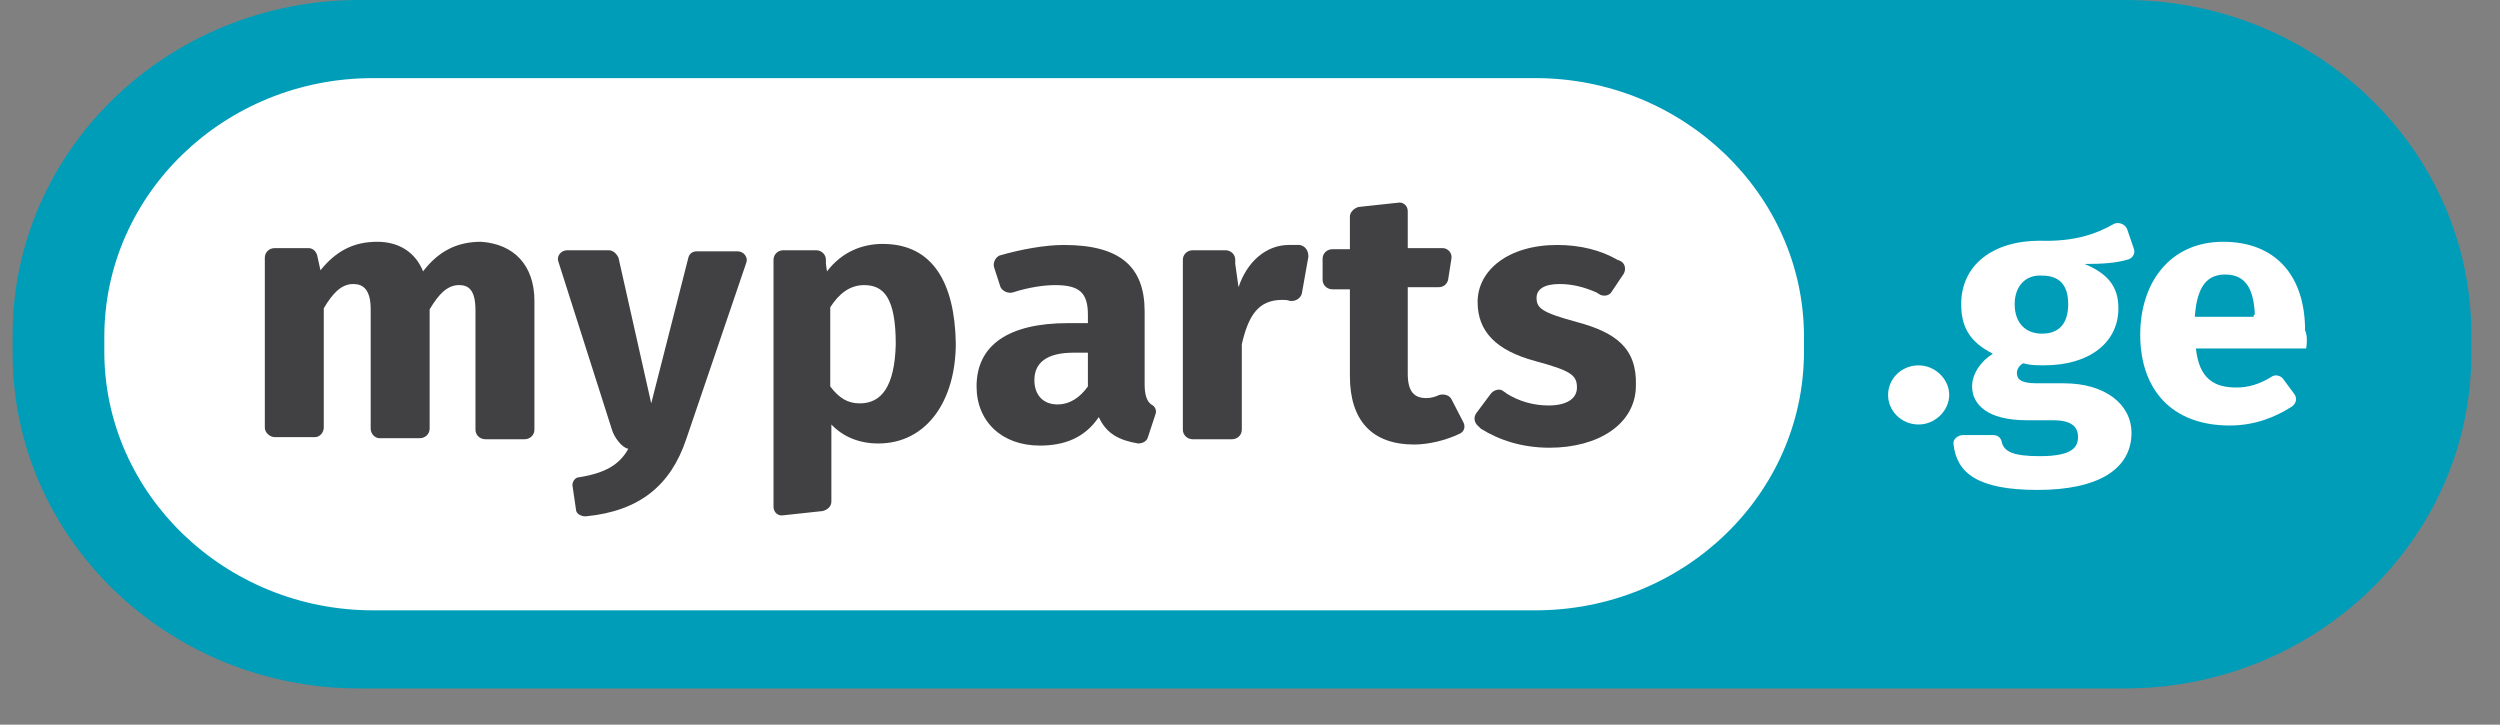
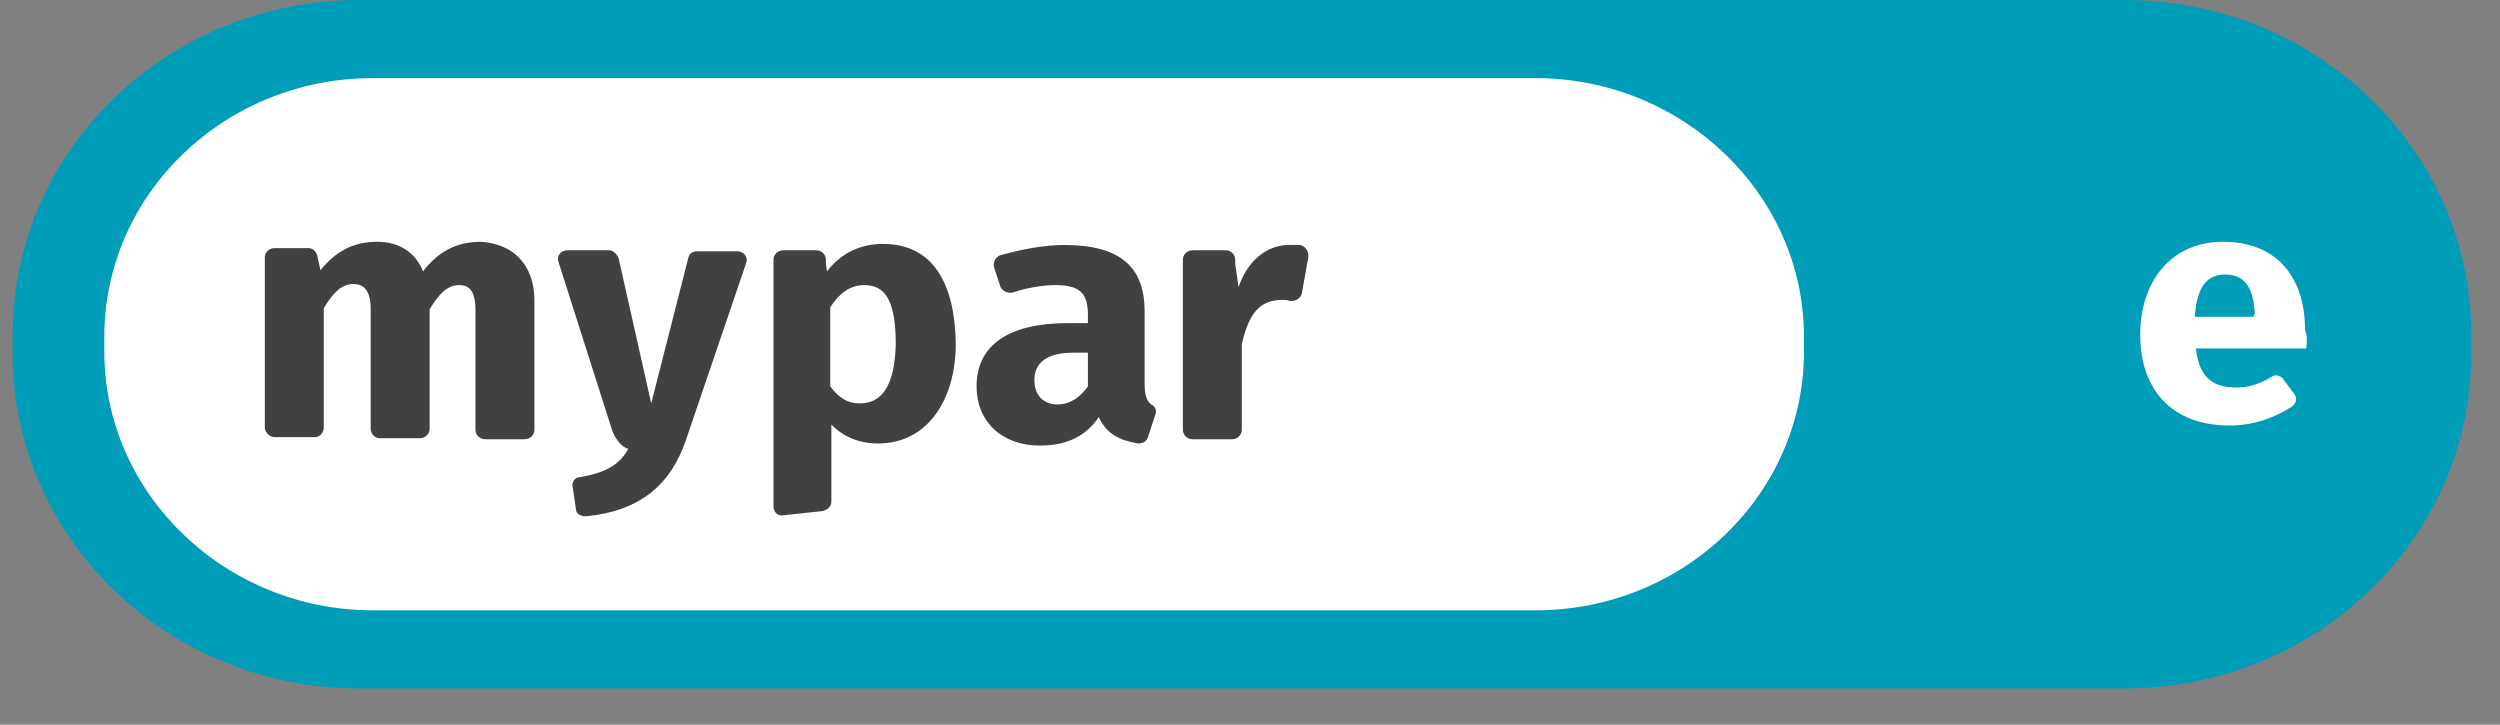
<svg xmlns="http://www.w3.org/2000/svg" width="69" height="20" viewBox="0 0 69 20" fill="none">
  <rect x="0" y="0" width="69" height="20" fill="#808080" stroke="none" />
  <path d="M58.641 0H9.918C4.635 0 0.349 4.138 0.349 9.238V9.763C0.349 14.863 4.635 19.001 9.918 19.001H58.641C63.924 19.001 68.21 14.863 68.21 9.763V9.238C68.21 4.138 63.924 0 58.641 0Z" fill="#009DB9" />
  <path d="M49.79 9.704C49.79 13.639 46.476 16.845 42.379 16.845H10.291C6.224 16.845 2.879 13.639 2.879 9.704V9.296C2.879 5.362 6.194 2.156 10.291 2.156H42.379C46.446 2.156 49.79 5.362 49.79 9.296V9.704Z" fill="white" />
-   <path d="M40.39 11.657C40.45 11.774 40.42 11.919 40.27 11.978C39.908 12.152 39.426 12.269 39.034 12.269C37.859 12.269 37.257 11.599 37.257 10.375V7.985H36.775C36.624 7.985 36.504 7.868 36.504 7.723V7.14C36.504 6.994 36.624 6.878 36.775 6.878H37.257V5.974C37.257 5.858 37.377 5.741 37.498 5.712L38.582 5.595C38.733 5.566 38.854 5.683 38.854 5.828V6.848H39.818C39.968 6.848 40.089 6.994 40.059 7.14L39.968 7.723C39.938 7.839 39.848 7.927 39.697 7.927H38.854V10.316C38.854 10.812 39.034 10.987 39.366 10.987C39.486 10.987 39.607 10.958 39.727 10.899C39.848 10.87 39.998 10.899 40.059 11.016L40.39 11.657Z" fill="#414042" />
  <path d="M14.75 8.305V11.861C14.75 12.007 14.63 12.123 14.479 12.123H13.395C13.244 12.123 13.123 12.007 13.123 11.861V8.568C13.123 8.014 12.943 7.868 12.671 7.868C12.34 7.868 12.099 8.131 11.858 8.539V11.832C11.858 11.977 11.738 12.094 11.587 12.094H10.472C10.352 12.094 10.231 11.977 10.231 11.832V8.539C10.231 7.985 10.02 7.839 9.749 7.839C9.418 7.839 9.177 8.101 8.936 8.509V11.803C8.936 11.948 8.815 12.065 8.694 12.065H7.58C7.459 12.065 7.309 11.948 7.309 11.803V7.111C7.309 6.965 7.429 6.848 7.58 6.848H8.514C8.634 6.848 8.725 6.936 8.755 7.052L8.845 7.46C9.267 6.936 9.749 6.673 10.412 6.673C11.014 6.673 11.466 6.965 11.677 7.489C12.099 6.936 12.611 6.673 13.274 6.673C14.178 6.732 14.75 7.315 14.75 8.305Z" fill="#414042" />
  <path d="M18.939 12.123C18.517 13.377 17.673 14.105 16.167 14.251C16.046 14.251 15.895 14.193 15.895 14.047L15.805 13.435C15.775 13.318 15.865 13.172 15.986 13.172C16.709 13.056 17.101 12.823 17.342 12.386C17.161 12.357 16.95 12.065 16.89 11.861L15.413 7.227C15.353 7.082 15.474 6.907 15.654 6.907H16.799C16.92 6.907 17.01 6.994 17.07 7.111L17.974 11.133L18.999 7.111C19.029 6.994 19.119 6.936 19.24 6.936H20.355C20.535 6.936 20.656 7.111 20.596 7.256L18.939 12.123Z" fill="#414042" />
  <path d="M31.894 11.424L31.683 12.065C31.653 12.182 31.532 12.24 31.412 12.24C30.899 12.153 30.538 11.978 30.327 11.511C29.935 12.094 29.363 12.298 28.7 12.298C27.645 12.298 26.953 11.628 26.953 10.666C26.953 9.53 27.826 8.918 29.483 8.918H30.026V8.685C30.026 8.073 29.785 7.869 29.122 7.869C28.82 7.869 28.399 7.927 27.947 8.073C27.826 8.102 27.676 8.043 27.615 7.927L27.435 7.373C27.404 7.257 27.465 7.111 27.585 7.053C28.188 6.878 28.851 6.761 29.363 6.761C30.93 6.761 31.592 7.373 31.592 8.597V10.608C31.592 10.899 31.653 11.074 31.773 11.162C31.894 11.22 31.924 11.337 31.894 11.424ZM30.026 10.666V9.734H29.634C28.911 9.734 28.549 9.996 28.549 10.491C28.549 10.899 28.79 11.162 29.182 11.162C29.544 11.162 29.815 10.958 30.026 10.666Z" fill="#414042" />
-   <path d="M43.524 8.889C42.559 8.626 42.409 8.51 42.409 8.218C42.409 7.985 42.62 7.839 43.042 7.839C43.403 7.839 43.735 7.927 44.066 8.073C44.096 8.102 44.126 8.102 44.156 8.131C44.277 8.189 44.428 8.16 44.488 8.043L44.819 7.548C44.88 7.431 44.849 7.286 44.759 7.227C44.729 7.198 44.638 7.169 44.638 7.169C44.187 6.907 43.614 6.761 42.981 6.761C41.626 6.761 40.782 7.461 40.782 8.335C40.782 9.151 41.294 9.675 42.379 9.967C43.343 10.229 43.524 10.346 43.524 10.695C43.524 11.016 43.222 11.191 42.74 11.191C42.319 11.191 41.927 11.074 41.595 10.87C41.565 10.841 41.505 10.812 41.475 10.783C41.385 10.725 41.234 10.754 41.143 10.87L40.752 11.395C40.661 11.511 40.691 11.657 40.782 11.745C40.812 11.774 40.842 11.803 40.872 11.832C41.385 12.153 42.017 12.357 42.77 12.357C44.096 12.357 45.151 11.715 45.151 10.637C45.181 9.617 44.608 9.18 43.524 8.889Z" fill="#414042" />
  <path d="M35.871 6.761H35.811C35.75 6.761 35.66 6.761 35.57 6.761C34.967 6.761 34.425 7.198 34.184 7.927L34.093 7.286V7.227V7.169C34.093 7.023 33.973 6.907 33.822 6.907H33.521H33.28H32.918C32.768 6.907 32.647 7.023 32.647 7.169V7.286V11.745V11.803V11.861C32.647 12.007 32.768 12.123 32.918 12.123H34.003C34.154 12.123 34.274 12.007 34.274 11.861V11.745V9.501C34.455 8.714 34.726 8.277 35.389 8.277C35.449 8.277 35.539 8.277 35.6 8.306H35.63H35.66C35.781 8.306 35.901 8.218 35.931 8.102L36.112 7.082C36.112 6.907 36.022 6.79 35.871 6.761Z" fill="#414042" />
  <path d="M24.362 6.732C23.819 6.732 23.247 6.936 22.825 7.49L22.795 7.286V7.227V7.169C22.795 7.023 22.674 6.907 22.524 6.907H22.223H21.981H21.62C21.469 6.907 21.349 7.023 21.349 7.169V7.315V12.619V13.93V13.901V13.989C21.349 14.134 21.469 14.251 21.62 14.222L22.704 14.105C22.825 14.076 22.946 13.989 22.946 13.843V13.785V13.814V13.785V11.716C23.277 12.065 23.729 12.24 24.241 12.24C25.567 12.24 26.38 11.074 26.38 9.472C26.35 7.81 25.748 6.732 24.362 6.732ZM23.729 11.133C23.398 11.133 23.157 10.987 22.915 10.666V8.481C23.157 8.102 23.458 7.869 23.849 7.869C24.392 7.869 24.723 8.218 24.723 9.501C24.693 10.666 24.331 11.133 23.729 11.133Z" fill="#414042" />
-   <path d="M53.798 10.899C53.798 11.337 53.406 11.716 52.954 11.716C52.472 11.716 52.111 11.337 52.111 10.899C52.111 10.462 52.472 10.084 52.954 10.084C53.406 10.084 53.798 10.462 53.798 10.899Z" fill="white" />
-   <path d="M58.709 7.169C58.407 7.256 58.046 7.286 57.534 7.286C58.166 7.548 58.468 7.898 58.468 8.51C58.468 9.442 57.684 10.083 56.419 10.083C56.208 10.083 56.027 10.083 55.846 10.025C55.726 10.083 55.666 10.2 55.666 10.287C55.666 10.433 55.726 10.579 56.208 10.579H56.961C58.106 10.579 58.829 11.162 58.829 11.948C58.829 12.939 57.925 13.522 56.238 13.522C54.581 13.522 54.009 13.056 53.918 12.269C53.888 12.123 54.039 12.007 54.189 12.007H55.003C55.123 12.007 55.214 12.065 55.244 12.182C55.304 12.473 55.575 12.59 56.298 12.59C57.172 12.59 57.353 12.357 57.353 12.065C57.353 11.774 57.172 11.599 56.66 11.599H55.937C54.852 11.599 54.43 11.162 54.43 10.666C54.43 10.316 54.671 9.967 55.003 9.763C54.37 9.442 54.129 9.034 54.129 8.393C54.129 7.315 55.003 6.644 56.298 6.644C57.232 6.674 57.835 6.47 58.347 6.178C58.468 6.12 58.648 6.178 58.709 6.324L58.889 6.849C58.95 6.994 58.859 7.14 58.709 7.169ZM55.605 8.393C55.605 8.918 55.907 9.209 56.359 9.209C56.841 9.209 57.082 8.918 57.082 8.393C57.082 7.869 56.841 7.606 56.359 7.606C55.907 7.577 55.605 7.898 55.605 8.393Z" fill="white" />
  <path d="M63.65 9.617H60.607C60.697 10.462 61.119 10.695 61.722 10.695C62.053 10.695 62.354 10.608 62.686 10.404C62.806 10.316 62.957 10.375 63.017 10.462L63.319 10.87C63.409 10.987 63.379 11.132 63.258 11.22C62.806 11.511 62.234 11.744 61.541 11.744C59.914 11.744 59.07 10.724 59.07 9.238C59.07 7.81 59.884 6.673 61.36 6.673C62.776 6.673 63.62 7.577 63.62 9.121C63.68 9.238 63.68 9.471 63.65 9.617ZM62.234 8.684C62.204 8.043 62.023 7.577 61.42 7.577C60.938 7.577 60.637 7.868 60.577 8.743H62.204V8.684H62.234Z" fill="white" />
</svg>